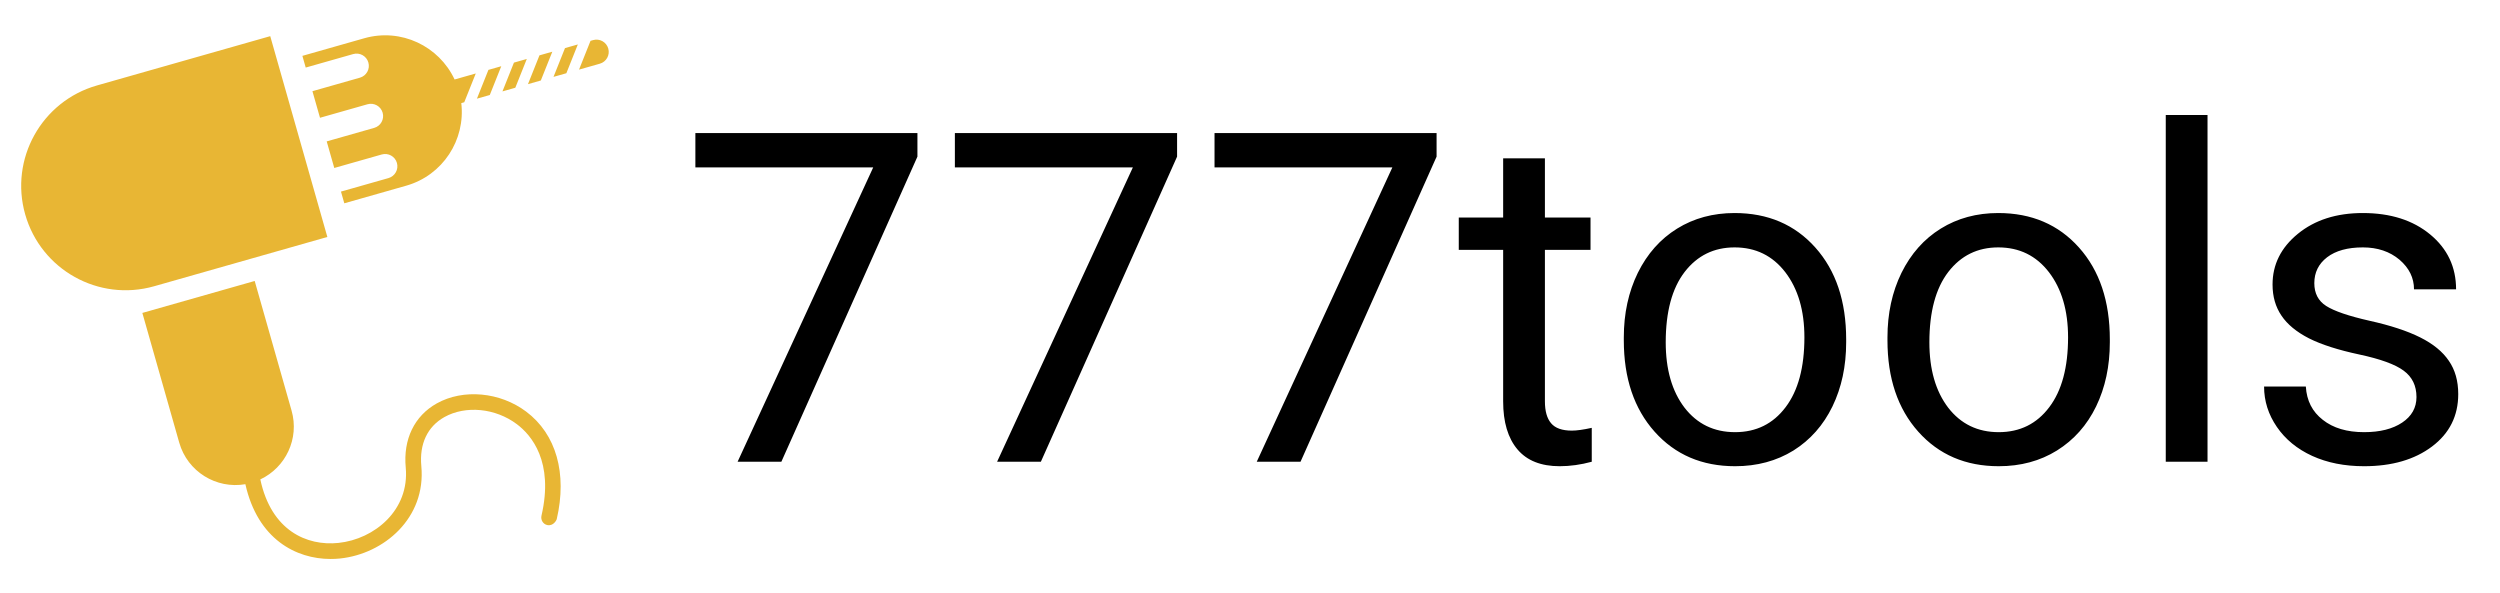
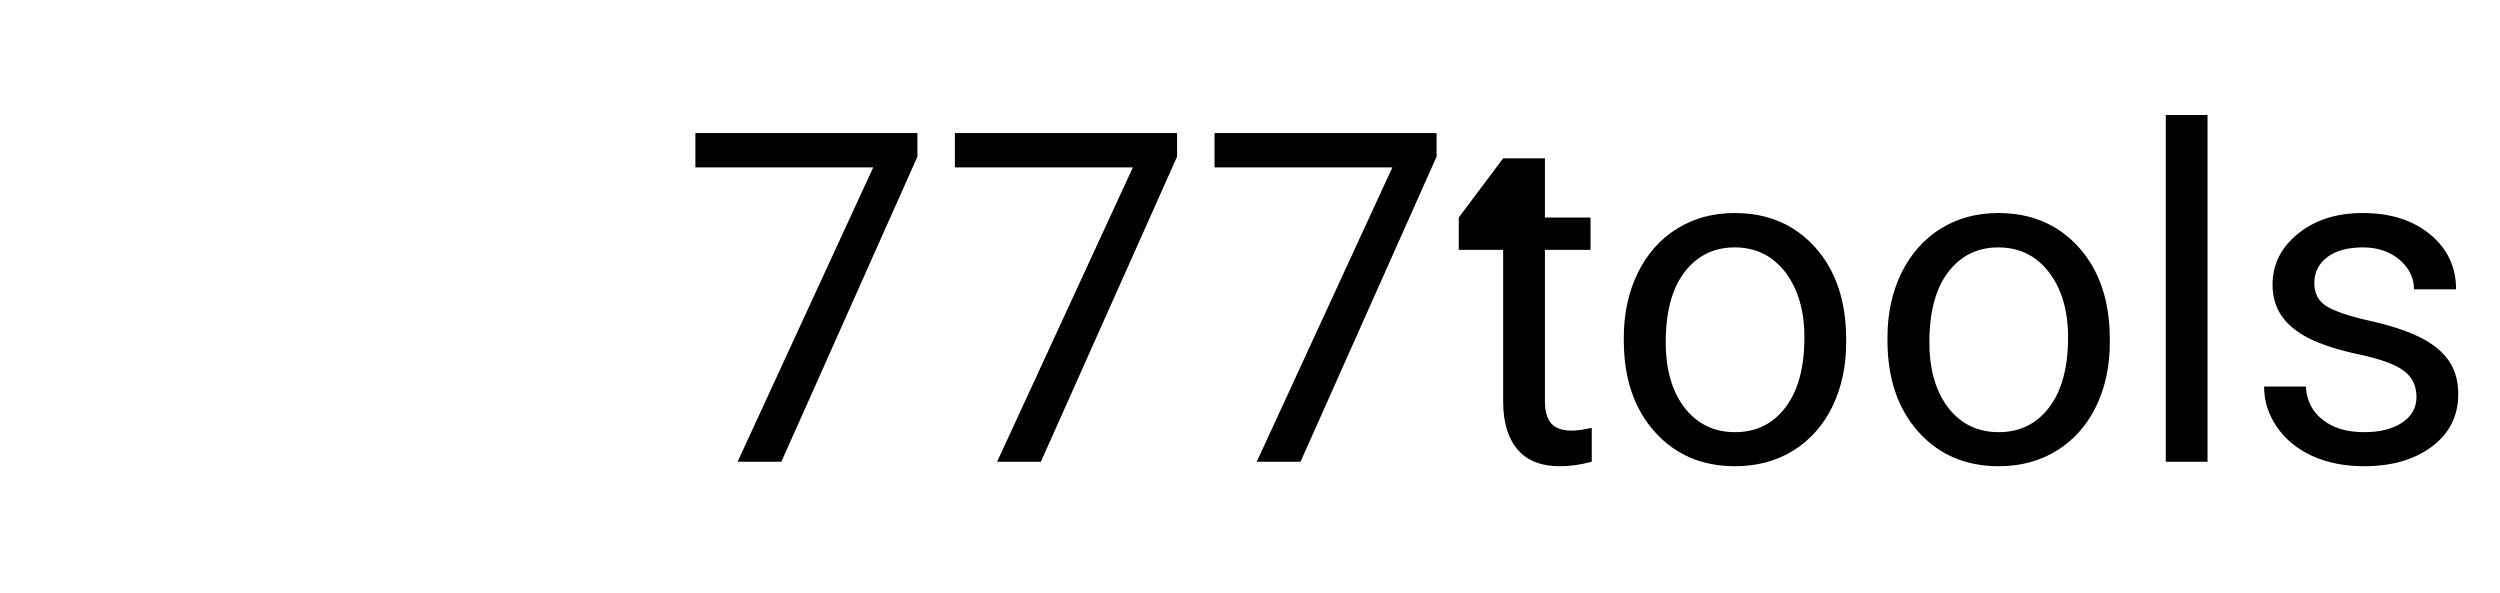
<svg xmlns="http://www.w3.org/2000/svg" version="1.1" tabindex="0" id="logo" viewBox="0 0 354 84">
  <g transform="translate(3,5) scale(0.832,0.832)" style="color: rgb(232, 182, 52);">
    <g>
      <g transform="translate(-0.001, -5.437) scale(1)">
        <switch fill="#e8b634">
          <g>
            <g>
              <g>
-                 <path fill-rule="evenodd" clip-rule="evenodd" d="M89.546,88.791c-0.722-0.146-1.161-0.884-0.996-1.598 c2.135-9.208-1.715-13.715-4.2-15.581c-3.636-2.73-8.701-3.224-12.321-1.201c-2.885,1.614-4.28,4.575-3.928,8.34 c0.832,8.855-6.38,14.951-13.828,15.729c-0.529,0.055-1.068,0.082-1.611,0.082c-5.866,0-12.406-3.344-14.507-12.727 c-4.948,0.862-9.85-2.134-11.255-7.073l-6.278-22.076l19.12-5.439l6.279,22.076c1.35,4.747-0.996,9.664-5.321,11.697 c1.86,8.734,7.929,11.372,13.296,10.809C60.156,91.188,66.124,86.211,65.448,79c-0.45-4.808,1.473-8.786,5.28-10.915 c4.511-2.522,10.771-1.948,15.223,1.398c5.109,3.839,7.003,10.513,5.194,18.312C91.111,87.942,90.583,88.999,89.546,88.791z M22.631,48.144c-9.438,2.685-19.265-2.791-21.948-12.228c-2.684-9.438,2.79-19.265,12.228-21.949l29.477-8.385l9.721,34.176 L22.631,48.144z M75.406,16.833l-0.502,0.142c0.734,6.246-3.13,12.28-9.373,14.055l-10.537,2.998l-0.568-1.994l8.086-2.298 c1.108-0.316,1.751-1.472,1.437-2.581c-0.314-1.11-1.472-1.754-2.58-1.438l-8.083,2.298l-1.287-4.524l8.083-2.299 c1.109-0.316,1.754-1.471,1.438-2.582c-0.314-1.11-1.471-1.754-2.58-1.438l-8.083,2.299l-1.288-4.525l8.082-2.298 c1.111-0.316,1.754-1.472,1.439-2.582c-0.316-1.109-1.473-1.753-2.583-1.437l-8.082,2.298l-0.565-1.994l10.535-2.996 c6.244-1.776,12.706,1.32,15.367,7.018l3.604-1.023L75.406,16.833z M79.752,15.597l-2.187,0.622l1.955-4.899l2.188-0.623 L79.752,15.597z M84.096,14.361l-2.187,0.623l1.955-4.9l2.188-0.623L84.096,14.361z M88.439,13.125l-2.187,0.624l1.955-4.901 l2.189-0.621L88.439,13.125z M92.783,11.891l-2.185,0.62l1.955-4.899l2.186-0.621L92.783,11.891z M98.481,10.27l-3.539,1.006 l1.955-4.899l0.441-0.125c1.109-0.316,2.265,0.328,2.581,1.437C100.235,8.798,99.591,9.954,98.481,10.27z" fill="#e8b634" />
-               </g>
+                 </g>
            </g>
          </g>
        </switch>
      </g>
    </g>
  </g>
  <g transform="translate(96,3) scale(2.182,2.182)" style="color: rgb(0, 0, 0);">
    <g opacity="1" fill="#000000" style="font-size: 30px; font-family: &quot;Roboto&quot;, &quot;Source Sans 3&quot;, &quot;Roboto&quot;; font-style: normal; font-weight: normal">
-       <path d="M15.54 8.79L6.71 28.59L3.87 28.59L12.67 9.49L1.13 9.49L1.13 7.26L15.54 7.26ZM32.39 8.79L23.55 28.59L20.71 28.59L29.52 9.49L17.97 9.49L17.97 7.26L32.39 7.26ZM49.23 8.79L40.4 28.59L37.56 28.59L46.36 9.49L34.82 9.49L34.82 7.26L49.23 7.26ZM56.26 8.9L56.26 12.74L59.22 12.74L59.22 14.84L56.26 14.84L56.26 24.67Q56.26 25.62 56.66 26.09Q57.06 26.57 58.01 26.57Q58.48 26.57 59.3 26.39L59.3 28.59Q58.23 28.88 57.22 28.88Q55.4 28.88 54.48 27.79Q53.55 26.69 53.55 24.67L53.55 14.84L50.67 14.84L50.67 12.74L53.55 12.74L53.55 8.9ZM61.38 20.52Q61.38 18.19 62.29 16.33Q63.21 14.47 64.84 13.46Q66.47 12.45 68.57 12.45Q71.81 12.45 73.81 14.69Q75.81 16.93 75.81 20.65L75.81 20.84Q75.81 23.16 74.92 25Q74.03 26.83 72.39 27.86Q70.74 28.88 68.6 28.88Q65.38 28.88 63.38 26.64Q61.38 24.4 61.38 20.71ZM64.1 20.84Q64.1 23.48 65.32 25.08Q66.55 26.67 68.6 26.67Q70.66 26.67 71.88 25.05Q73.1 23.44 73.1 20.52Q73.1 17.91 71.86 16.29Q70.62 14.68 68.57 14.68Q66.56 14.68 65.33 16.27Q64.1 17.87 64.1 20.84ZM78.49 20.52Q78.49 18.19 79.4 16.33Q80.32 14.47 81.95 13.46Q83.58 12.45 85.68 12.45Q88.92 12.45 90.92 14.69Q92.92 16.93 92.92 20.65L92.92 20.84Q92.92 23.16 92.03 25Q91.14 26.83 89.49 27.86Q87.85 28.88 85.71 28.88Q82.49 28.88 80.49 26.64Q78.49 24.4 78.49 20.71ZM81.21 20.84Q81.21 23.48 82.43 25.08Q83.66 26.67 85.71 26.67Q87.77 26.67 88.99 25.05Q90.21 23.44 90.21 20.52Q90.21 17.91 88.97 16.29Q87.73 14.68 85.68 14.68Q83.67 14.68 82.44 16.27Q81.21 17.87 81.21 20.84ZM99.26 28.59L96.55 28.59L96.55 6.09L99.26 6.09ZM112.82 24.39Q112.82 23.29 111.99 22.68Q111.17 22.07 109.11 21.63Q107.05 21.19 105.84 20.58Q104.63 19.96 104.06 19.11Q103.48 18.26 103.48 17.09Q103.48 15.14 105.12 13.8Q106.77 12.45 109.34 12.45Q112.03 12.45 113.71 13.84Q115.39 15.23 115.39 17.4L112.66 17.4Q112.66 16.29 111.72 15.48Q110.77 14.68 109.34 14.68Q107.86 14.68 107.02 15.32Q106.19 15.96 106.19 17Q106.19 17.99 106.96 18.48Q107.74 18.98 109.77 19.44Q111.8 19.89 113.06 20.52Q114.32 21.15 114.92 22.04Q115.53 22.92 115.53 24.2Q115.53 26.32 113.83 27.6Q112.13 28.88 109.42 28.88Q107.52 28.88 106.05 28.21Q104.59 27.54 103.76 26.33Q102.93 25.12 102.93 23.71L105.64 23.71Q105.72 25.08 106.74 25.87Q107.75 26.67 109.42 26.67Q110.96 26.67 111.89 26.05Q112.82 25.43 112.82 24.39Z" />
+       <path d="M15.54 8.79L6.71 28.59L3.87 28.59L12.67 9.49L1.13 9.49L1.13 7.26L15.54 7.26ZM32.39 8.79L23.55 28.59L20.71 28.59L29.52 9.49L17.97 9.49L17.97 7.26L32.39 7.26ZM49.23 8.79L40.4 28.59L37.56 28.59L46.36 9.49L34.82 9.49L34.82 7.26L49.23 7.26ZM56.26 8.9L56.26 12.74L59.22 12.74L59.22 14.84L56.26 14.84L56.26 24.67Q56.26 25.62 56.66 26.09Q57.06 26.57 58.01 26.57Q58.48 26.57 59.3 26.39L59.3 28.59Q58.23 28.88 57.22 28.88Q55.4 28.88 54.48 27.79Q53.55 26.69 53.55 24.67L53.55 14.84L50.67 14.84L50.67 12.74L53.55 8.9ZM61.38 20.52Q61.38 18.19 62.29 16.33Q63.21 14.47 64.84 13.46Q66.47 12.45 68.57 12.45Q71.81 12.45 73.81 14.69Q75.81 16.93 75.81 20.65L75.81 20.84Q75.81 23.16 74.92 25Q74.03 26.83 72.39 27.86Q70.74 28.88 68.6 28.88Q65.38 28.88 63.38 26.64Q61.38 24.4 61.38 20.71ZM64.1 20.84Q64.1 23.48 65.32 25.08Q66.55 26.67 68.6 26.67Q70.66 26.67 71.88 25.05Q73.1 23.44 73.1 20.52Q73.1 17.91 71.86 16.29Q70.62 14.68 68.57 14.68Q66.56 14.68 65.33 16.27Q64.1 17.87 64.1 20.84ZM78.49 20.52Q78.49 18.19 79.4 16.33Q80.32 14.47 81.95 13.46Q83.58 12.45 85.68 12.45Q88.92 12.45 90.92 14.69Q92.92 16.93 92.92 20.65L92.92 20.84Q92.92 23.16 92.03 25Q91.14 26.83 89.49 27.86Q87.85 28.88 85.71 28.88Q82.49 28.88 80.49 26.64Q78.49 24.4 78.49 20.71ZM81.21 20.84Q81.21 23.48 82.43 25.08Q83.66 26.67 85.71 26.67Q87.77 26.67 88.99 25.05Q90.21 23.44 90.21 20.52Q90.21 17.91 88.97 16.29Q87.73 14.68 85.68 14.68Q83.67 14.68 82.44 16.27Q81.21 17.87 81.21 20.84ZM99.26 28.59L96.55 28.59L96.55 6.09L99.26 6.09ZM112.82 24.39Q112.82 23.29 111.99 22.68Q111.17 22.07 109.11 21.63Q107.05 21.19 105.84 20.58Q104.63 19.96 104.06 19.11Q103.48 18.26 103.48 17.09Q103.48 15.14 105.12 13.8Q106.77 12.45 109.34 12.45Q112.03 12.45 113.71 13.84Q115.39 15.23 115.39 17.4L112.66 17.4Q112.66 16.29 111.72 15.48Q110.77 14.68 109.34 14.68Q107.86 14.68 107.02 15.32Q106.19 15.96 106.19 17Q106.19 17.99 106.96 18.48Q107.74 18.98 109.77 19.44Q111.8 19.89 113.06 20.52Q114.32 21.15 114.92 22.04Q115.53 22.92 115.53 24.2Q115.53 26.32 113.83 27.6Q112.13 28.88 109.42 28.88Q107.52 28.88 106.05 28.21Q104.59 27.54 103.76 26.33Q102.93 25.12 102.93 23.71L105.64 23.71Q105.72 25.08 106.74 25.87Q107.75 26.67 109.42 26.67Q110.96 26.67 111.89 26.05Q112.82 25.43 112.82 24.39Z" />
    </g>
  </g>
</svg>